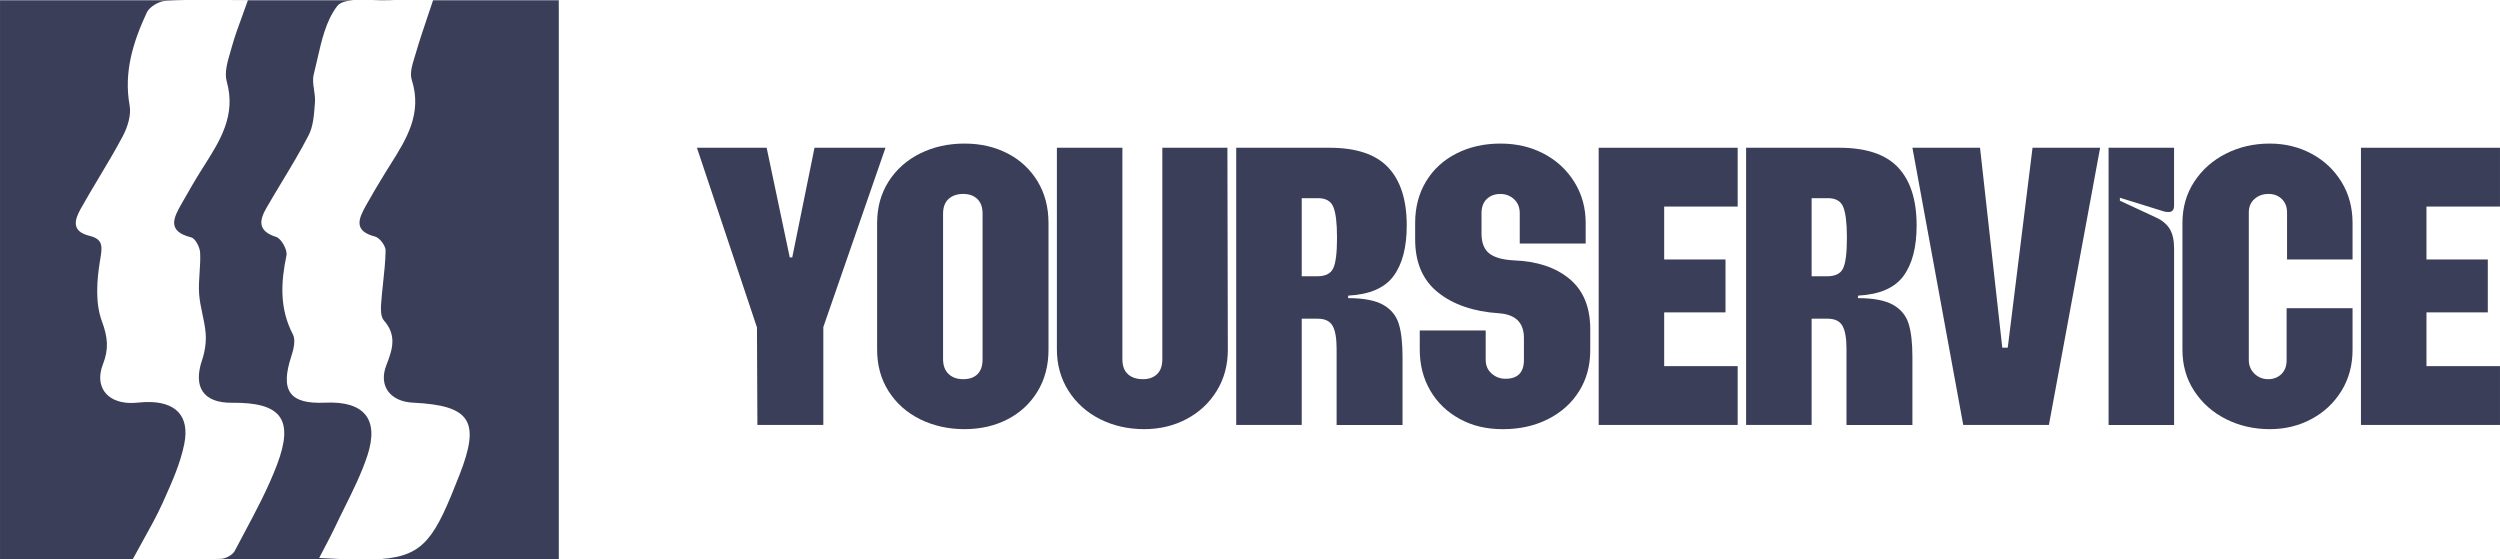
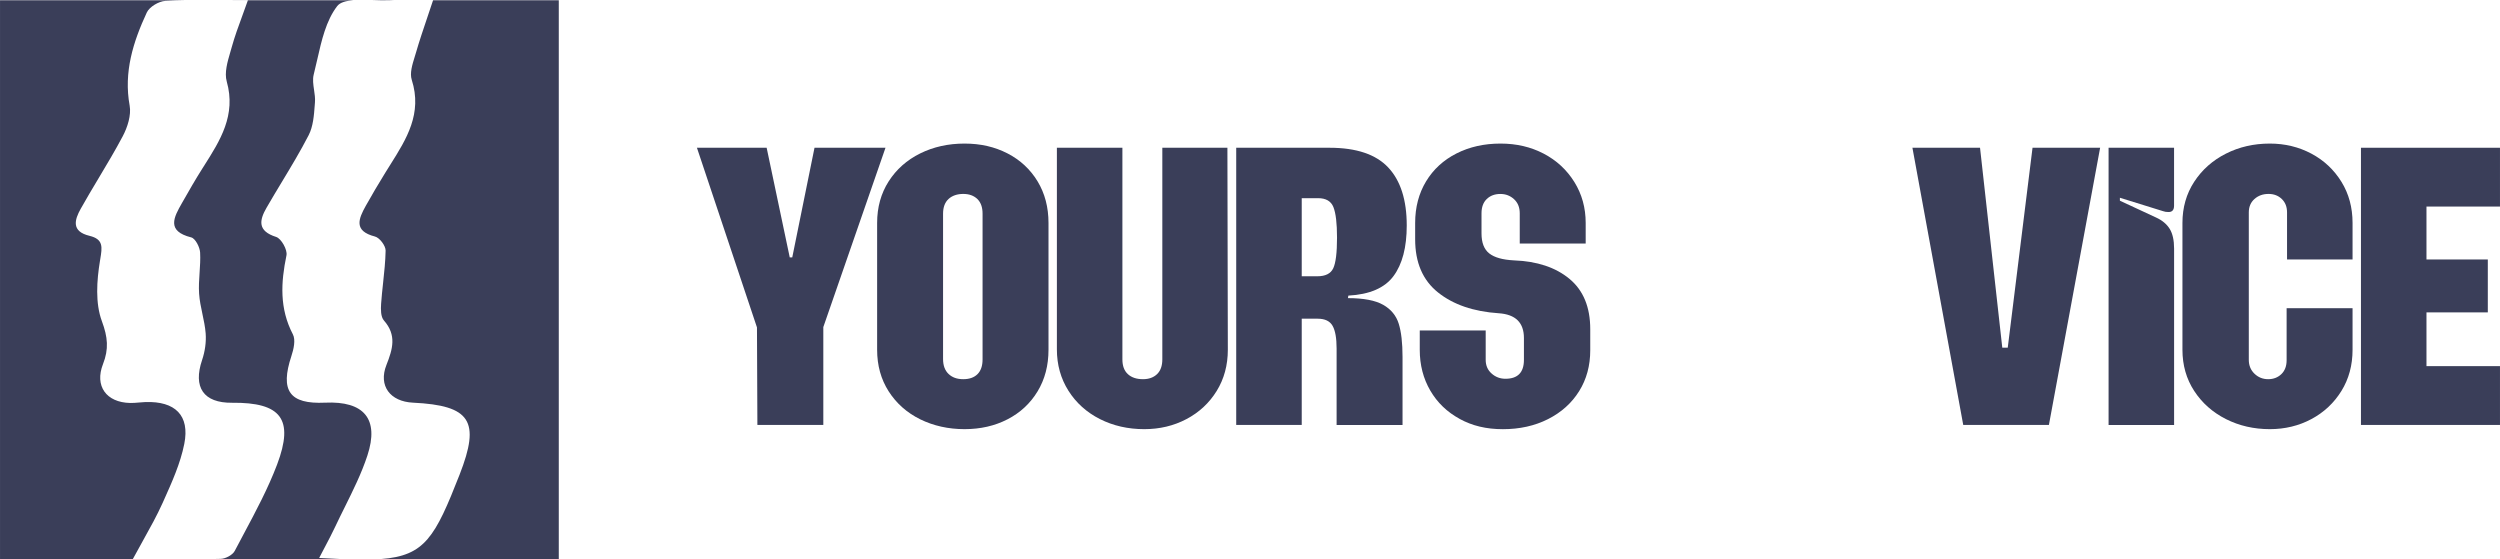
<svg xmlns="http://www.w3.org/2000/svg" viewBox="0 0 4130 924" fill="none">
  <g clip-path="url(#clip0_7641_28069)">
    <path d="M1250.56 541.04L1151.33 244.088H1266.5L1304.65 425.17H1308.82L1345.57 244.088H1462.83L1360.12 540.345V702.006H1251.21L1250.51 541.04H1250.56Z" fill="#3A3E59" />
    <path d="M1520.14 692.666C1498.19 681.789 1480.81 666.393 1468.09 646.528C1455.38 626.66 1449.02 603.764 1449.02 577.84V368.3C1449.02 342.424 1455.38 319.479 1468.09 299.612C1480.81 279.747 1498.14 264.35 1520.14 253.474C1542.1 242.595 1566.53 237.182 1593.35 237.182C1620.17 237.182 1643.41 242.645 1664.47 253.474C1685.53 264.35 1702.07 279.747 1714.09 299.612C1726.11 319.479 1732.12 342.424 1732.12 368.3V577.84C1732.12 603.764 1726.11 626.66 1714.09 646.528C1702.07 666.393 1685.53 681.789 1664.47 692.666C1643.41 703.543 1619.72 708.956 1593.35 708.956C1566.98 708.956 1542.1 703.493 1520.14 692.666ZM1566.98 617.721C1572.99 623.532 1581.08 626.412 1591.27 626.412C1601.45 626.412 1609.29 623.631 1614.86 618.069C1620.42 612.506 1623.2 604.411 1623.2 593.782V353.002C1623.2 342.374 1620.32 334.279 1614.51 328.716C1608.7 323.154 1601 320.373 1591.27 320.373C1581.53 320.373 1572.99 323.154 1566.98 328.716C1560.97 334.279 1557.94 342.374 1557.94 353.002V593.086C1557.94 603.714 1560.92 611.958 1566.98 617.721Z" fill="#3A3E59" />
    <path d="M1817.1 692.321C1795.15 681.196 1777.76 665.601 1765.05 645.488C1752.34 625.372 1745.98 602.575 1745.98 577.147V244.088H1854.2V593.785C1854.2 604.413 1857.18 612.508 1863.24 618.071C1869.25 623.633 1877.59 626.414 1888.22 626.414C1897.96 626.414 1905.65 623.633 1911.46 618.071C1917.23 612.508 1920.16 604.413 1920.16 593.785V244.088H2027.68L2028.38 577.842C2028.38 603.271 2022.22 625.968 2009.99 645.835C1997.72 665.7 1981.1 681.196 1960.04 692.321C1938.98 703.447 1915.74 708.96 1890.31 708.96C1863.49 708.96 1839.05 703.398 1817.1 692.321Z" fill="#3A3E59" />
    <path d="M2042.23 244.088H2196.26C2240.65 244.088 2273.04 254.967 2293.39 276.72C2313.76 298.473 2323.94 330.358 2323.94 372.474C2323.94 408.532 2316.64 436.443 2302.08 456.062C2287.53 475.729 2262.66 486.457 2227.48 488.344L2226.79 492.517C2252.67 492.517 2272.09 496.241 2285.05 503.592C2298.02 510.993 2306.55 521.423 2310.72 534.832C2314.91 548.242 2316.99 566.519 2316.99 589.661V702.056H2208.07V575.756C2208.07 558.672 2205.89 546.155 2201.46 538.308C2197.05 530.461 2188.85 526.487 2176.82 526.487H2150.46V702.006H2042.23V244.088ZM2176.13 456.41C2189.55 456.41 2198.34 452.038 2202.51 443.248C2206.68 434.458 2208.76 417.571 2208.76 392.59C2208.76 368.999 2206.78 352.26 2202.85 342.279C2198.94 332.345 2190.48 327.378 2177.52 327.378H2150.46V456.41H2176.13Z" fill="#3A3E59" />
    <path d="M2411.35 691.971C2390.54 680.648 2374.34 665.053 2362.77 645.136C2351.2 625.271 2345.44 602.821 2345.44 577.84V545.903H2454.36V594.477C2454.36 603.714 2457.58 611.264 2464.09 617.024C2470.54 622.837 2478.21 625.718 2486.98 625.718C2507.35 625.718 2517.53 615.288 2517.53 594.477V558.419C2517.53 532.992 2503.67 519.332 2475.92 517.496C2434.29 514.715 2400.86 503.291 2375.63 483.128C2350.4 463.012 2337.84 433.759 2337.84 395.367V368.3C2337.84 342.424 2343.85 319.479 2355.88 299.612C2367.89 279.747 2384.69 264.35 2406.19 253.474C2427.68 242.595 2451.88 237.182 2478.7 237.182C2505.52 237.182 2528.87 242.746 2550.17 253.821C2571.43 264.946 2588.3 280.541 2600.83 300.654C2613.33 320.77 2619.55 343.319 2619.55 368.3V402.321H2510.62V352.357C2510.62 342.622 2507.51 334.924 2501.25 329.113C2494.98 323.352 2487.5 320.422 2478.7 320.422C2469.41 320.422 2461.91 323.203 2456.15 328.766C2450.33 334.328 2447.46 342.175 2447.46 352.357V385.683C2447.46 400.929 2451.72 411.957 2460.26 418.66C2468.82 425.366 2482.37 429.189 2500.86 430.134C2539.23 431.524 2569.88 441.706 2592.77 460.677C2615.68 479.65 2627.09 507.414 2627.09 543.918V578.584C2627.09 604.012 2621 626.561 2608.73 646.228C2596.46 665.897 2579.31 681.243 2557.37 692.368C2535.36 703.493 2510.52 709.005 2482.77 709.005C2455 709.005 2432.11 703.344 2411.31 692.021L2411.35 691.971Z" fill="#3A3E59" />
-     <path d="M2641.01 244.088H2870.65V341.234H2749.22V428.646H2850.54V516.057H2749.22V604.86H2870.65V702.006H2641.01V244.088Z" fill="#3A3E59" />
-     <path d="M2884.56 244.088H3038.57C3082.98 244.088 3115.35 254.967 3135.72 276.72C3156.09 298.473 3166.27 330.358 3166.27 372.474C3166.27 408.532 3158.97 436.443 3144.42 456.062C3129.87 475.729 3104.97 486.457 3069.81 488.344L3069.12 492.517C3095.01 492.517 3114.42 496.241 3127.38 503.592C3140.35 510.993 3148.88 521.423 3153.05 534.832C3157.22 548.242 3159.3 566.519 3159.3 589.661V702.056H3050.4V575.756C3050.4 558.672 3048.22 546.155 3043.79 538.308C3039.36 530.461 3031.18 526.487 3019.15 526.487H2992.79V702.006H2884.56V244.088ZM3018.46 456.41C3031.88 456.41 3040.65 452.038 3044.84 443.248C3049.01 434.458 3051.09 417.571 3051.09 392.59C3051.09 368.999 3049.11 352.26 3045.18 342.279C3041.27 332.345 3032.81 327.378 3019.85 327.378H2992.79V456.41H3018.46Z" fill="#3A3E59" />
    <path d="M3159.32 244.088H3271.01L3307.77 574.366H3316.8L3357.74 244.088H3469.42L3384.8 702.006H3243.26L3159.32 244.088Z" fill="#3A3E59" />
    <path d="M3483.32 244.088H3591.55V339.845C3591.55 346.797 3588.51 350.275 3582.51 350.275C3578.78 350.275 3575.8 349.826 3573.52 348.883L3502.06 326.683V331.551L3561.75 359.313C3571.93 363.932 3579.44 370.189 3584.3 378.037C3589.16 385.884 3591.61 396.76 3591.61 410.668V702.056H3483.38V244.088H3483.32Z" fill="#3A3E59" />
    <path d="M3677.22 692.318C3655.27 681.194 3637.78 665.748 3624.82 645.831C3611.85 625.966 3605.4 603.268 3605.4 577.84V368.3C3605.4 342.87 3611.85 320.174 3624.82 300.307C3637.78 280.442 3655.21 264.946 3677.22 253.821C3699.18 242.695 3723.36 237.182 3749.74 237.182C3774.71 237.182 3797.6 242.746 3818.43 253.821C3839.23 264.896 3855.77 280.442 3868.04 300.307C3880.3 320.174 3886.42 342.87 3886.42 368.3V428.644H3778.19V350.918C3778.19 341.679 3775.31 334.279 3769.49 328.716C3763.7 323.154 3756.43 320.373 3747.64 320.373C3738.41 320.373 3730.66 323.154 3724.41 328.716C3718.14 334.279 3715.02 341.679 3715.02 350.918V594.477C3715.02 603.714 3718.14 611.363 3724.41 617.374C3730.66 623.383 3738.17 626.412 3746.94 626.412C3755.74 626.412 3763 623.631 3768.8 618.069C3774.56 612.506 3777.49 604.907 3777.49 595.172V509.153H3886.42V577.84C3886.42 603.268 3880.3 625.966 3868.04 645.831C3855.77 665.698 3839.23 681.194 3818.43 692.318C3797.6 703.443 3774.71 708.956 3749.74 708.956C3723.36 708.956 3699.18 703.394 3677.22 692.318Z" fill="#3A3E59" />
    <path d="M3900.31 244.088H4129.97V341.234H4008.54V428.646H4109.86V516.057H4008.54V604.86H4129.97V702.006H3900.31V244.088Z" fill="#3A3E59" />
    <path fill-rule="evenodd" clip-rule="evenodd" d="M351.542 923.542H562.789C551.794 923.08 539.978 922.469 527.254 921.76C530.402 915.681 533.403 909.984 536.276 904.539L536.282 904.525C542.623 892.499 548.32 881.694 553.503 870.68C558.66 859.707 564.072 848.806 569.485 837.902C583.359 809.952 597.247 781.977 606.893 752.682C626.909 691.844 601.132 662.26 537.064 665.204C478.159 667.951 462.415 645.529 481.389 588.173C485.113 576.939 488.639 561.482 483.823 552.307C461.571 509.673 463.906 466.79 473.244 421.849C475.13 412.82 464.7 394.128 456.208 391.428C425.315 381.666 428.196 364.198 440.315 343.2C448.529 328.928 457.042 314.818 465.55 300.712C480.911 275.249 496.263 249.799 509.846 223.437C517.336 208.91 518.686 190.779 519.962 173.647C520.081 172.03 520.202 170.423 520.325 168.828C520.847 162.215 519.829 155.349 518.817 148.533C517.516 139.773 516.23 131.097 518.241 123.15C520.292 115.103 522.164 106.846 524.045 98.543C531.275 66.656 538.656 34.098 556.979 10.157C561.763 3.907 571.615 1.351 583.643 0.457H375.856C386.829 0.537 398.014 0.607 409.472 0.607C406.391 9.417 403.298 17.848 400.292 26.043C393.758 43.861 387.629 60.565 382.901 77.636C382.156 80.322 381.352 83.068 380.537 85.852C375.707 102.345 370.486 120.18 374.607 134.746C390.268 190.356 363.802 231.985 336.703 274.605C336.044 275.642 335.385 276.68 334.726 277.718C322.964 296.202 312.107 315.251 301.268 334.265L300.555 335.513C287.196 358.966 274.481 381.731 315.903 392.183C322.755 393.9 330.106 408.324 330.602 417.205C331.212 428.225 330.464 439.327 329.715 450.427C328.935 462.008 328.155 473.585 328.915 485.059C329.652 496.317 332.018 507.457 334.384 518.6C336.639 529.216 338.894 539.835 339.742 550.558C340.884 565.032 338.601 580.685 333.932 594.519C318.535 639.806 336.117 665.859 383.447 665.368C464.104 664.582 486.205 692.059 457.798 767.321C442.935 806.602 422.947 844.048 403.012 881.392C397.898 890.974 392.789 900.549 387.768 910.145C384.243 916.867 372.57 923.048 364.524 923.245C360.199 923.36 355.873 923.459 351.542 923.542ZM305.181 0.457H0.026V923.542H219.459C225.214 912.837 230.852 902.717 236.295 892.944C248.273 871.439 259.309 851.625 268.571 831.006C269.208 829.586 269.847 828.165 270.487 826.742C284.101 796.451 298.027 765.469 304.43 733.319C313.866 686.071 289.232 662.572 240.261 664.189C236.765 664.31 233.278 664.624 229.794 664.936C224.817 665.382 219.85 665.827 214.883 665.712C175.597 664.828 155.929 637.793 170.183 601.39C179.918 576.563 178.08 556.986 168.346 530.689C157.22 500.759 159.803 463.52 165.167 430.845C165.316 429.934 165.465 429.039 165.612 428.157C168.934 408.193 171.093 395.22 147.834 389.582C117.538 382.223 123.1 363.235 133.381 344.835C142.97 327.706 153.062 310.842 163.154 293.978C176.791 271.191 190.426 248.408 202.814 224.973C210.71 210.009 217.017 190.237 214.187 174.439C204.106 119.046 219.999 69.149 242.496 20.674C246.818 11.303 262.413 2.03 273.24 1.49C283.855 0.965 294.479 0.643 305.181 0.457ZM527.254 921.76L527.18 921.756V921.903L527.254 921.76ZM616.128 0.496L614.974 0.457H650.939C648.72 0.532 646.504 0.625 644.291 0.737C635.729 1.168 625.98 0.834 616.128 0.496ZM715.412 0.491C712.156 0.491 708.964 0.478 705.828 0.457H923.112V923.542H629.46C701.973 918.111 718.864 887.205 759.218 784.182C793.984 695.378 777.396 669.815 682.137 665.204C644.69 663.387 624.723 637.481 638.381 602.942C648.811 576.496 655.566 553.681 634.21 529.395C628.896 523.36 628.946 511.094 629.591 501.871C630.397 490.244 631.649 478.639 632.9 467.04C634.806 449.37 636.71 431.71 637.041 413.997C637.19 406.051 627.157 392.705 619.459 390.741C583.748 381.566 592.292 361.55 604.26 340.059C614.442 321.758 625.219 303.703 636.196 285.845C639.096 281.121 642.052 276.422 645.007 271.727C671.606 229.452 697.99 187.519 680.2 131.834C676.73 120.929 681.04 106.998 685.008 94.17C685.752 91.761 686.485 89.392 687.154 87.088C692.73 67.791 699.176 48.732 706.12 28.198V28.196C709.133 19.286 712.242 10.098 715.412 0.491Z" fill="#3A3E59" />
  </g>
  <defs>
    <clipPath id="clip0_7641_28069">
      <rect width="4130" height="924" fill="white" />
    </clipPath>
  </defs>
</svg>